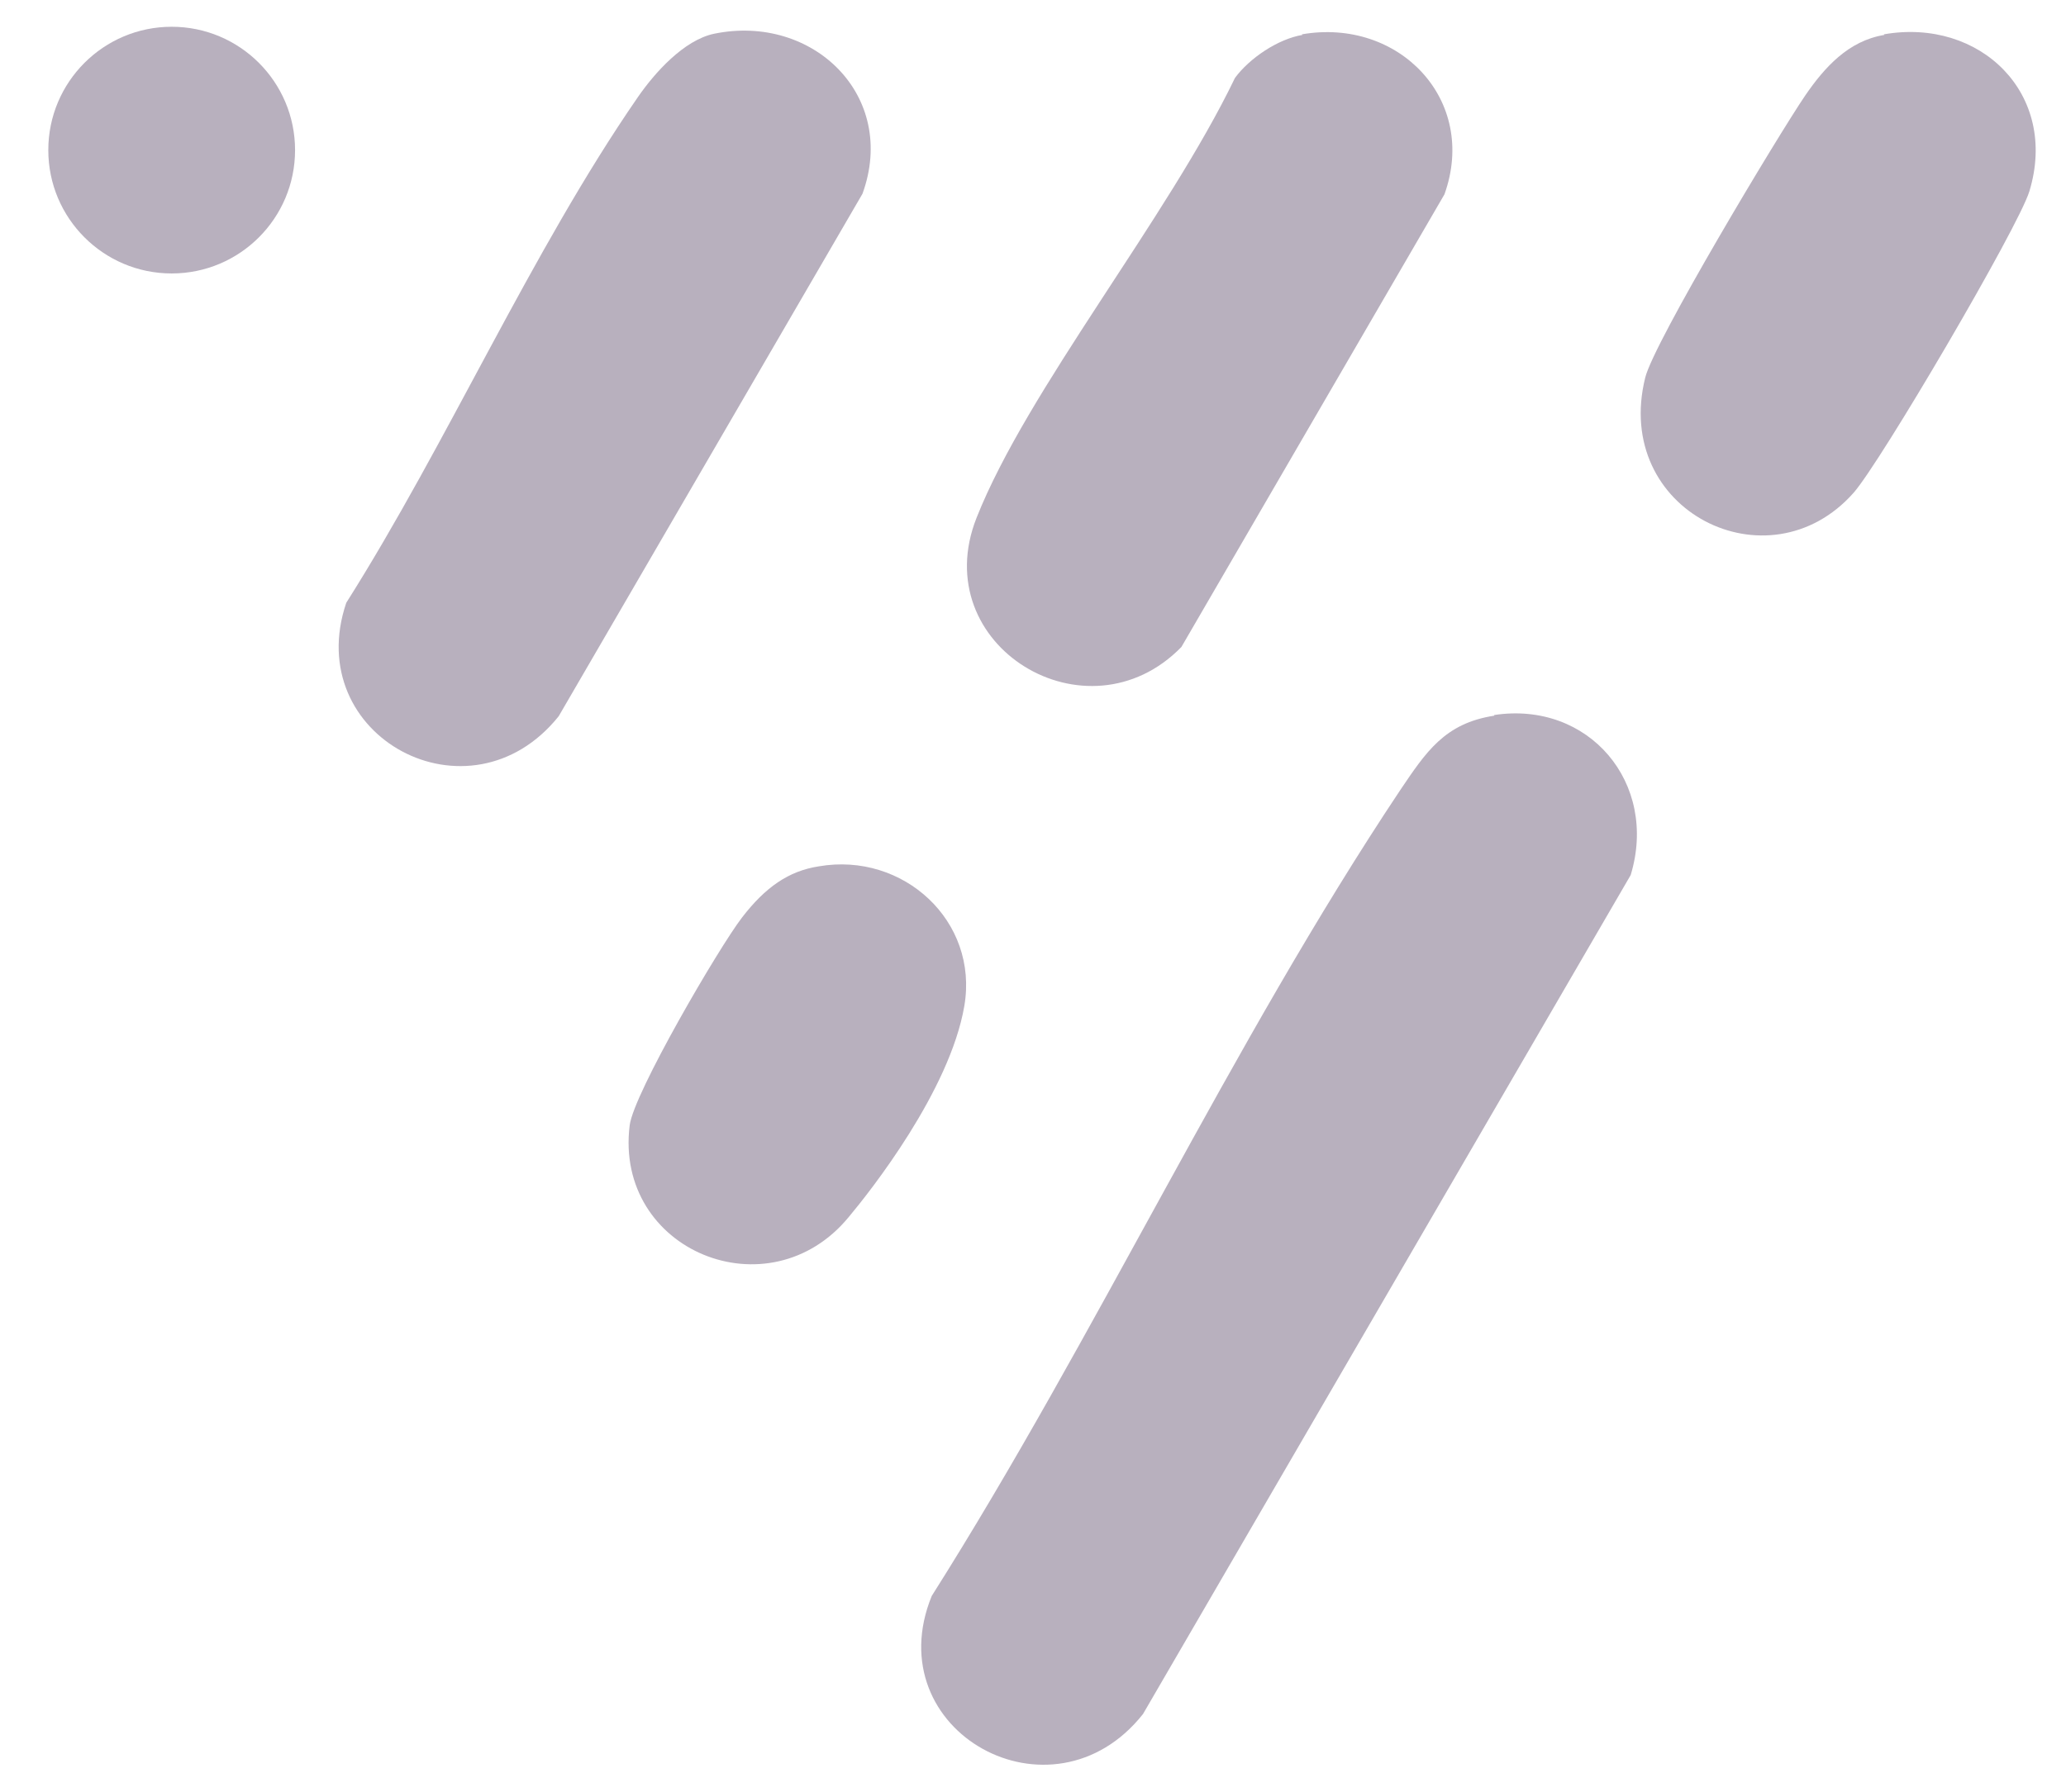
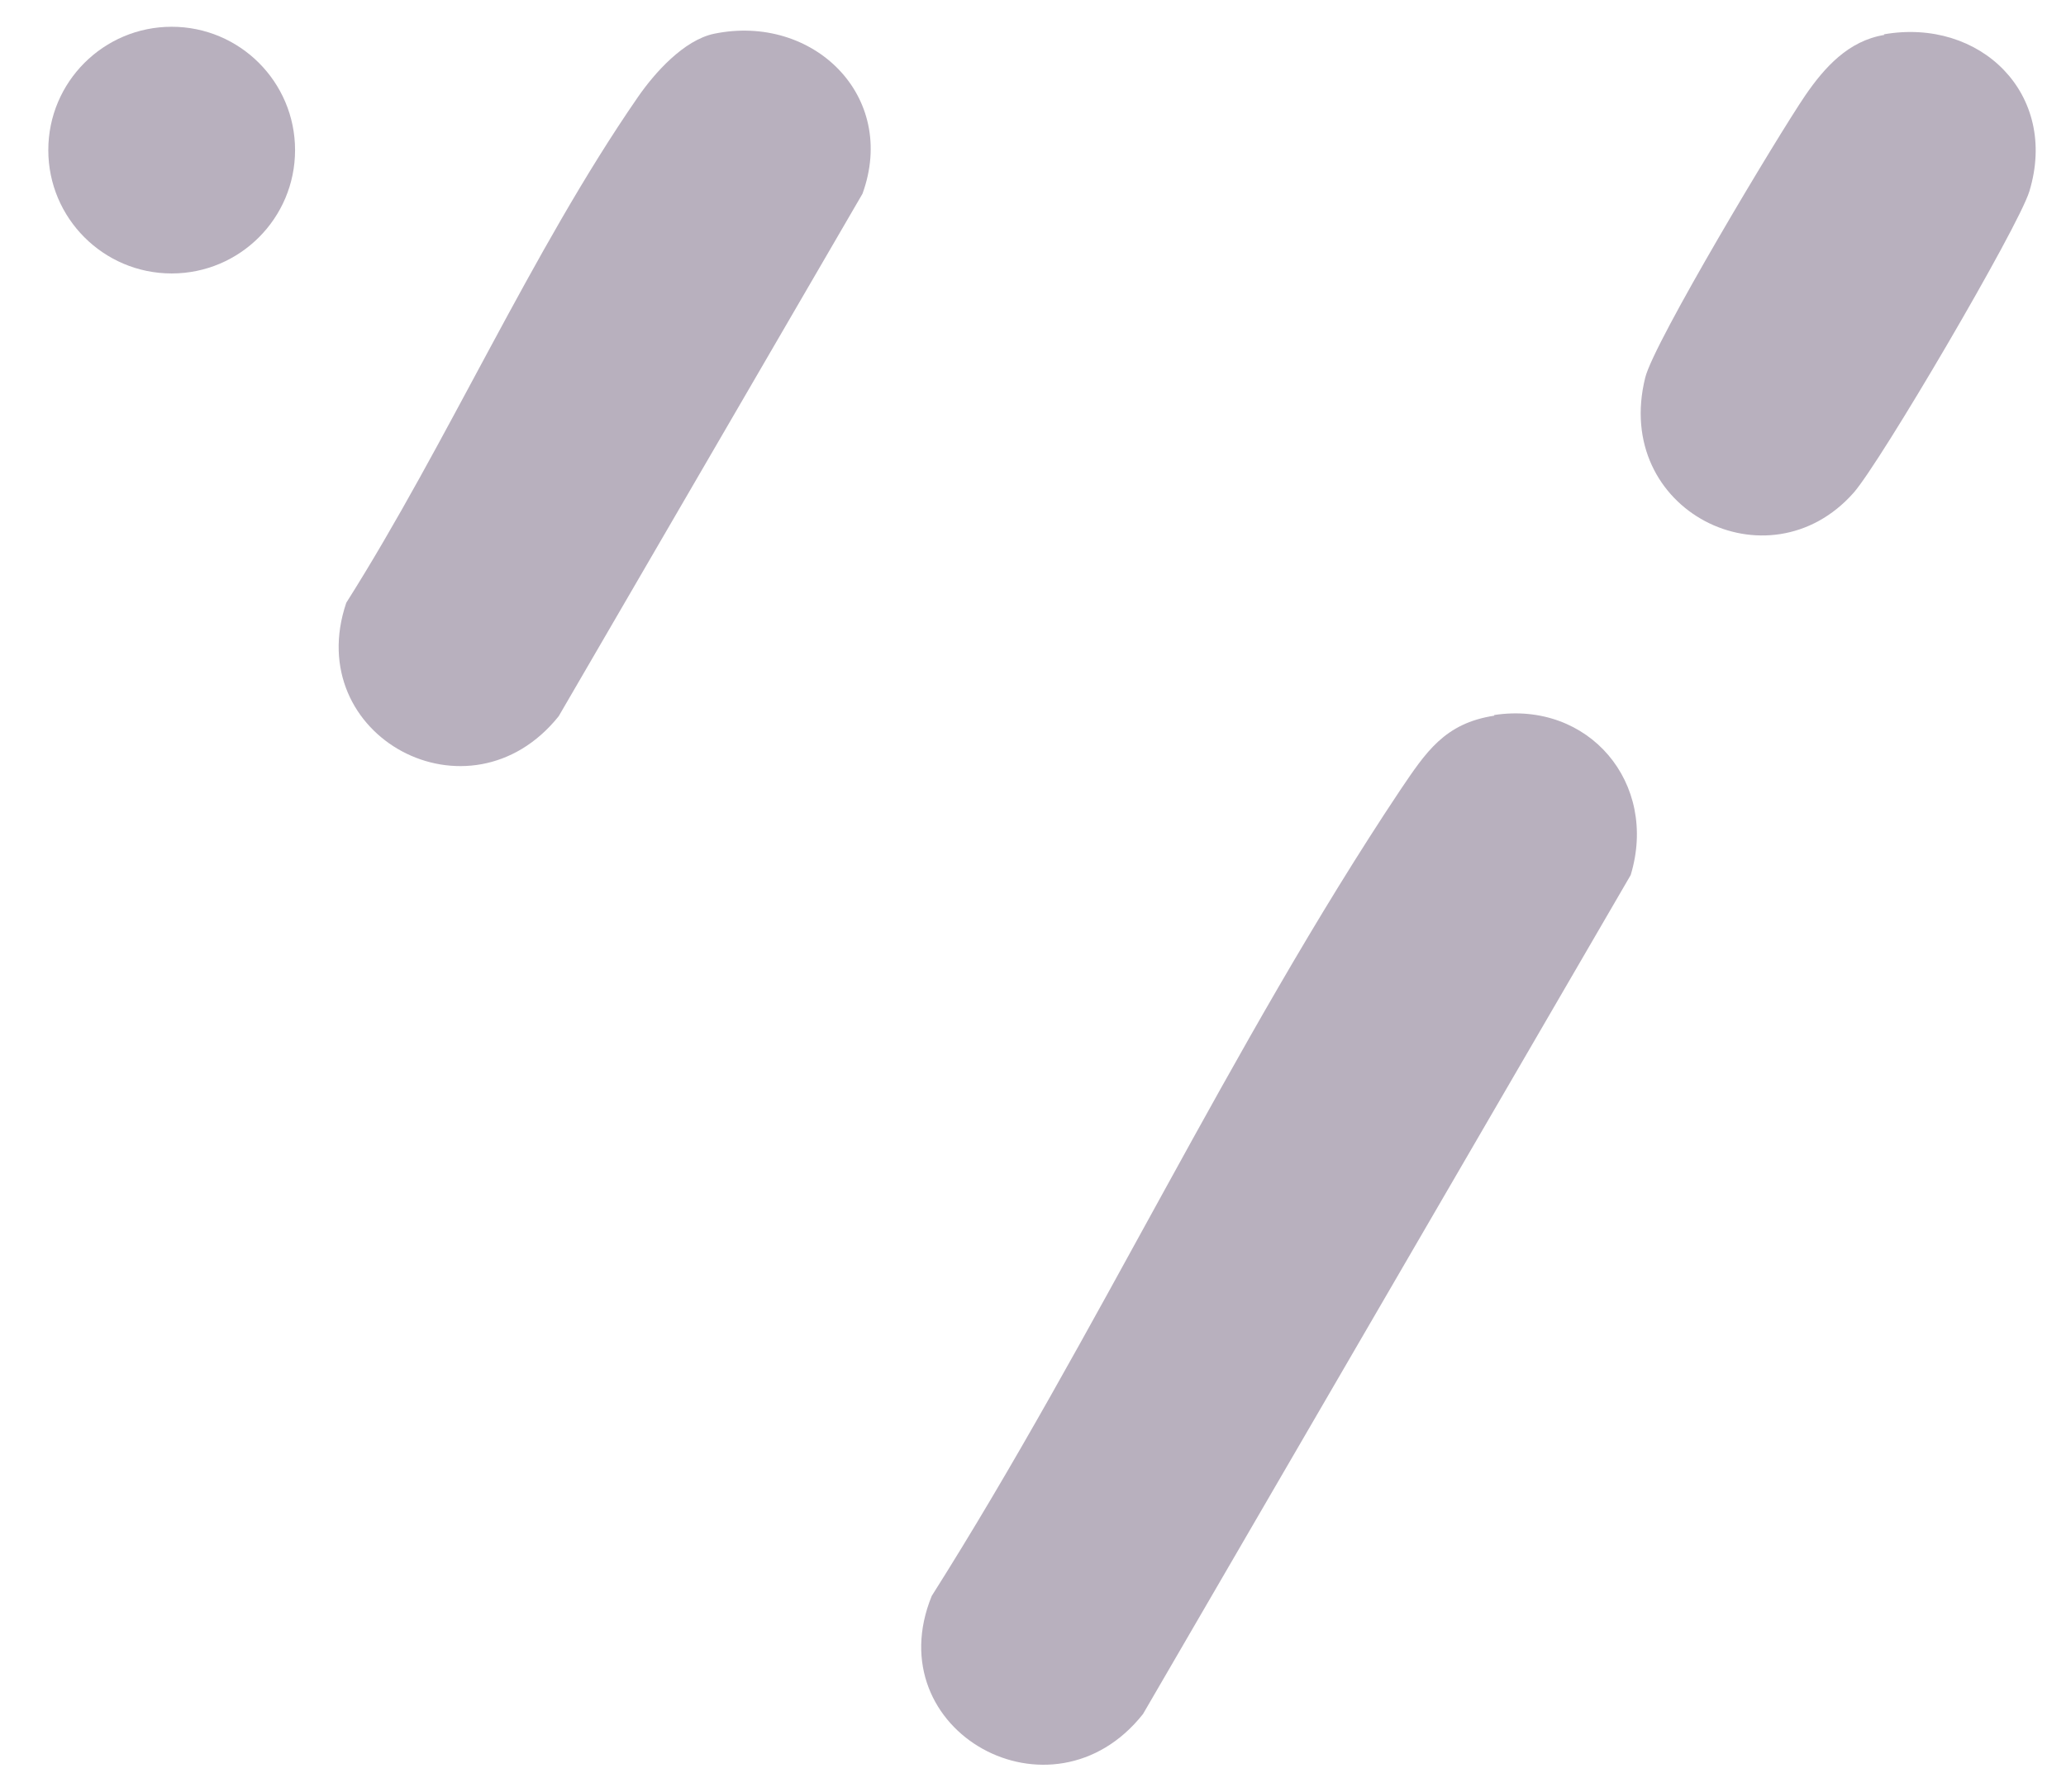
<svg xmlns="http://www.w3.org/2000/svg" id="Layer_1" version="1.1" viewBox="0 0 355 308">
  <defs>
    <style>
      .st0 {
        fill: #b8b0be;
      }
    </style>
  </defs>
  <path class="st0" d="M256.7,122.9c16.3-2.5,28.3,11.7,23.5,27.5l-83.8,144.2c-15.6,19.7-45.8,3-36.3-20.3,28.1-44.4,51.5-95,80.5-138.5,4.4-6.5,7.6-11.5,16.2-12.8Z" />
-   <path class="st0" d="M140.7,148.9c14.5-2.5,27.5,9.4,25,24s-16.2,31.9-19.8,36.2c-13.7,16.8-40.4,5.9-37.7-15.7.7-5.5,15.3-30.5,19.3-35.7s8-8,13.2-8.8Z" />
  <g>
    <path class="st0" d="M122.7,5.8c17-3.5,31.6,10.7,25.5,27.5l-52.2,89.8c-15.3,19.1-44.3,3.5-36.5-19.5,17.4-27.5,31.8-60.4,50.1-86.9,2.9-4.2,7.9-9.8,13.1-10.9Z" />
-     <path class="st0" d="M223.7,5.9c16.7-2.9,30.3,11.3,24.5,27.5l-45.2,77.8c-16.2,16.6-43.9-.2-35.2-22.2s32.8-51.5,44.4-75.6c2.5-3.4,7.4-6.7,11.6-7.4Z" />
    <path class="st0" d="M323.7,5.9c16.6-2.9,30.1,10.3,25,27-1.9,6.2-25.6,46.6-30.2,51.8-14.6,16.5-41.5,3.1-35.8-19.8,1.5-6.1,22.8-41.6,27.5-48.5,3.3-4.8,7.4-9.4,13.6-10.4Z" />
    <circle class="st0" cx="29.5" cy="25.8" r="21.2" />
  </g>
</svg>